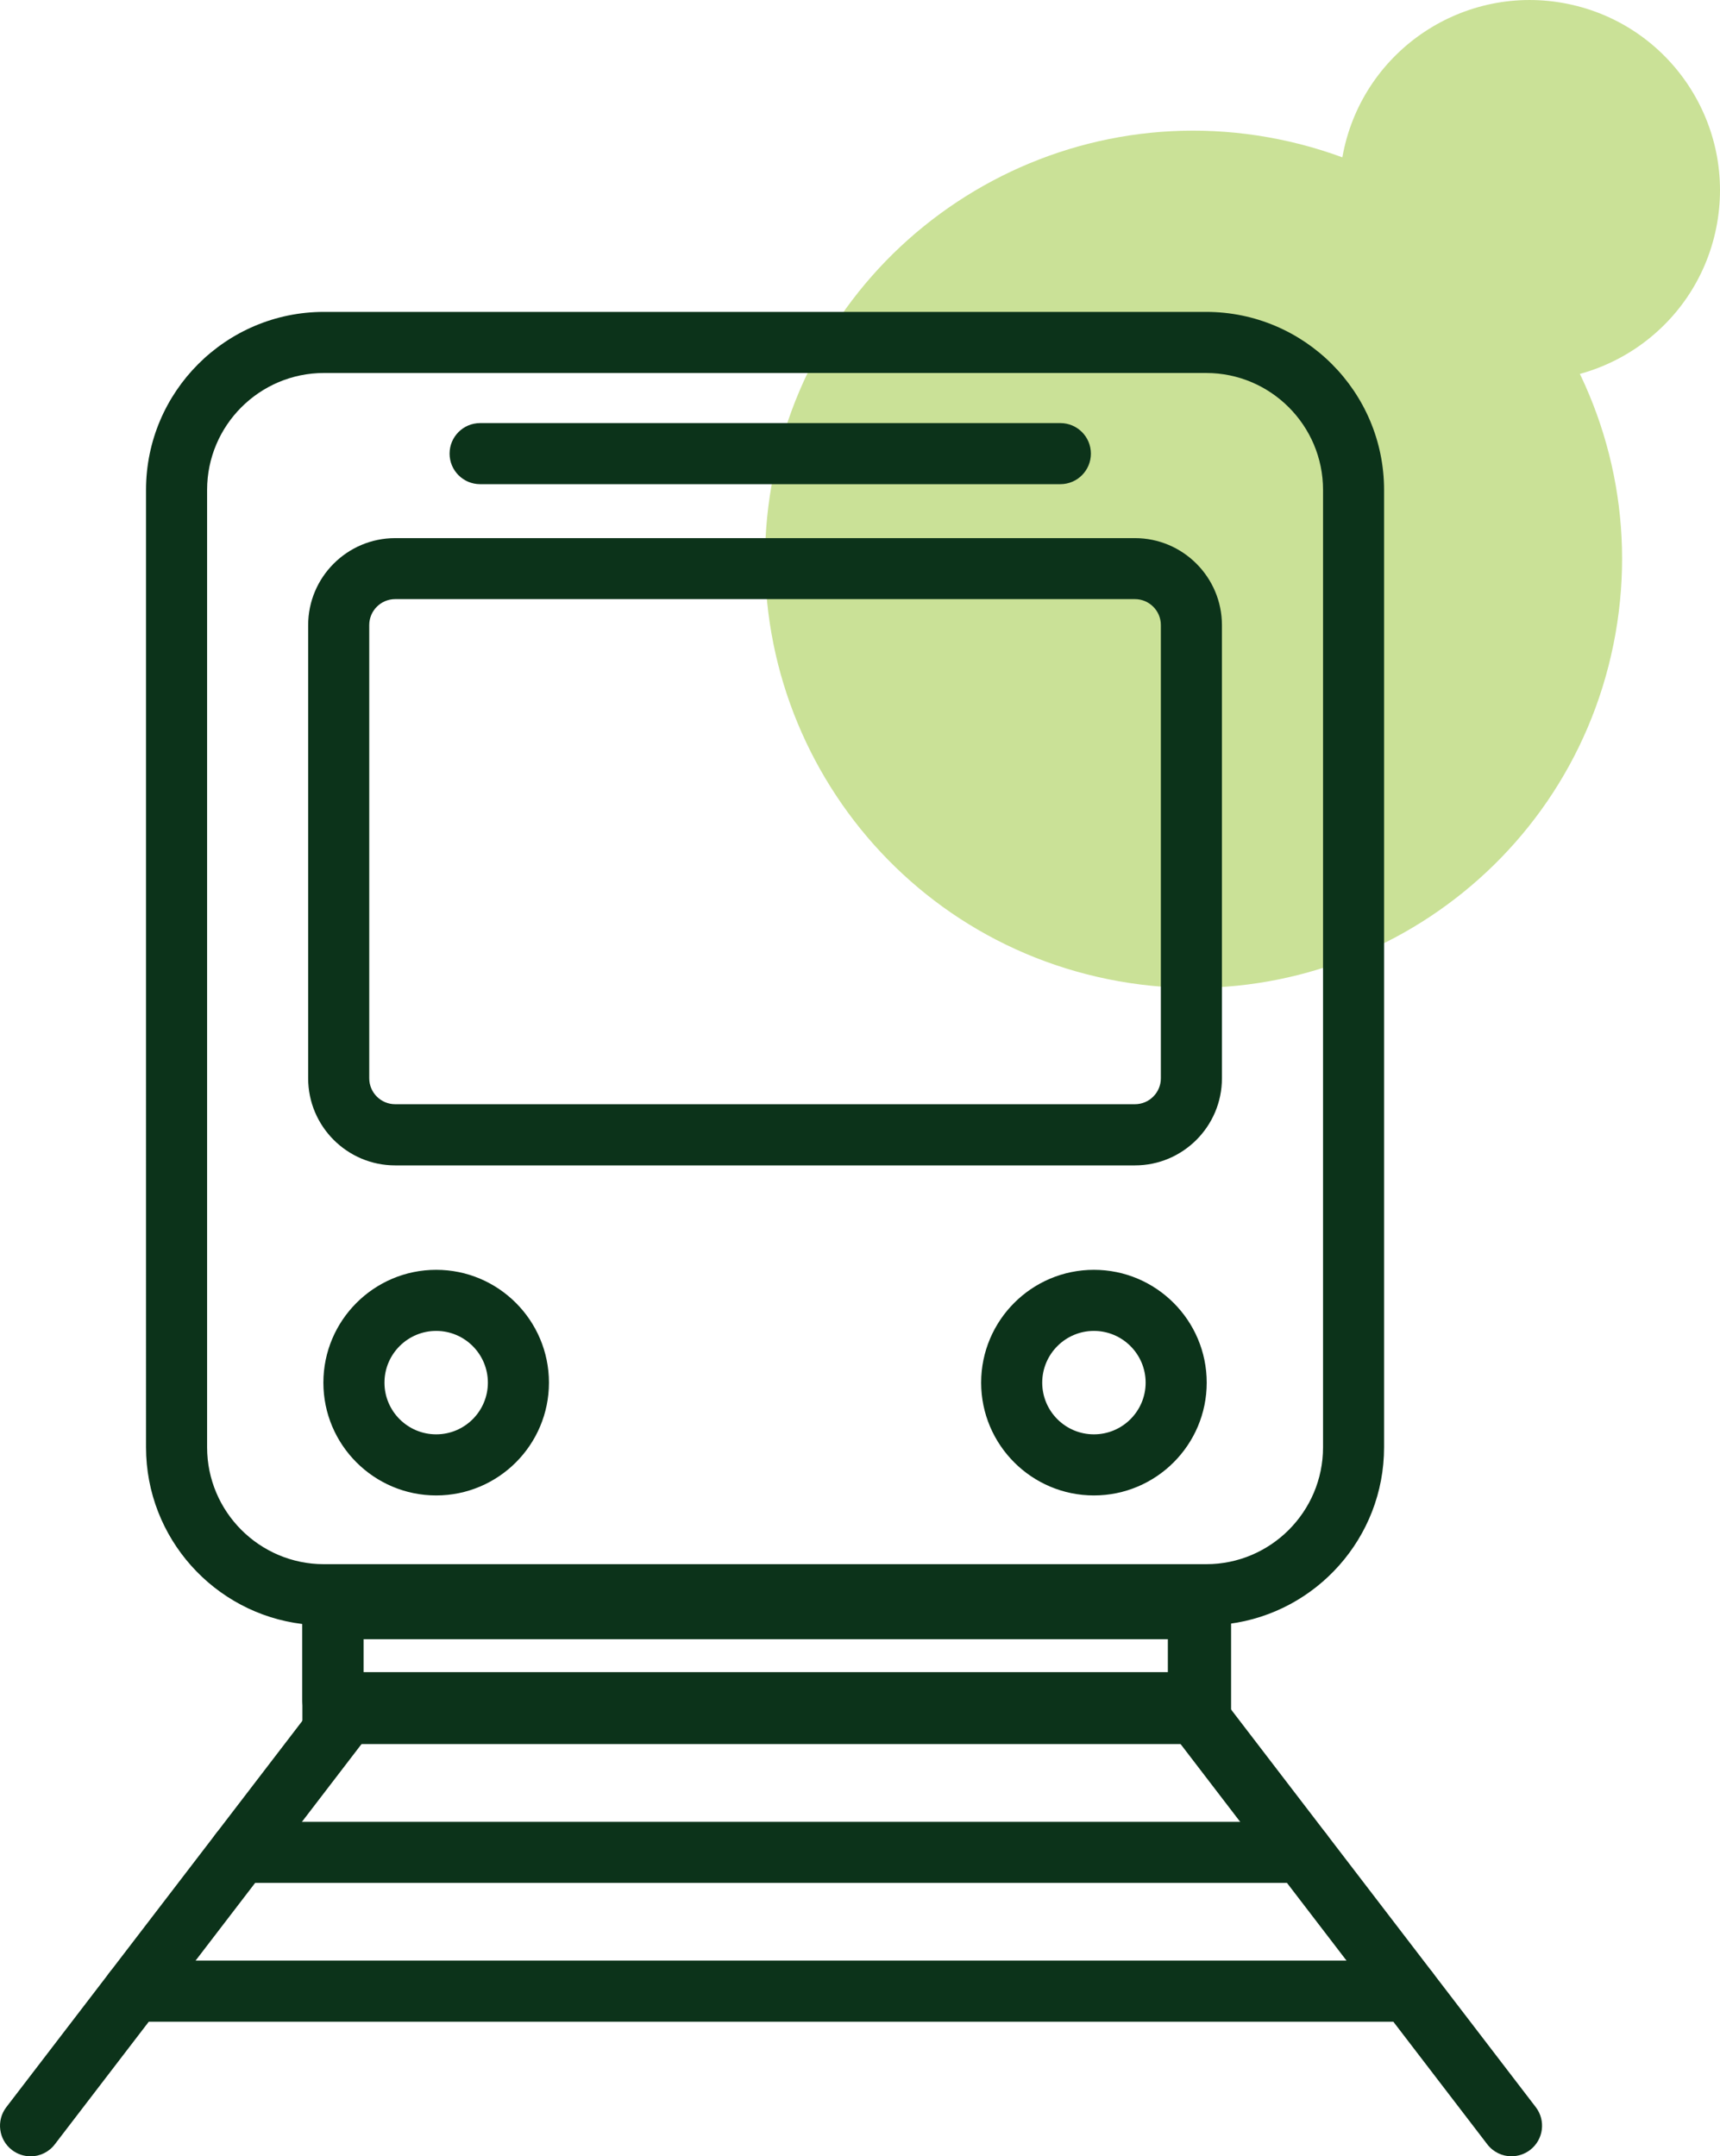
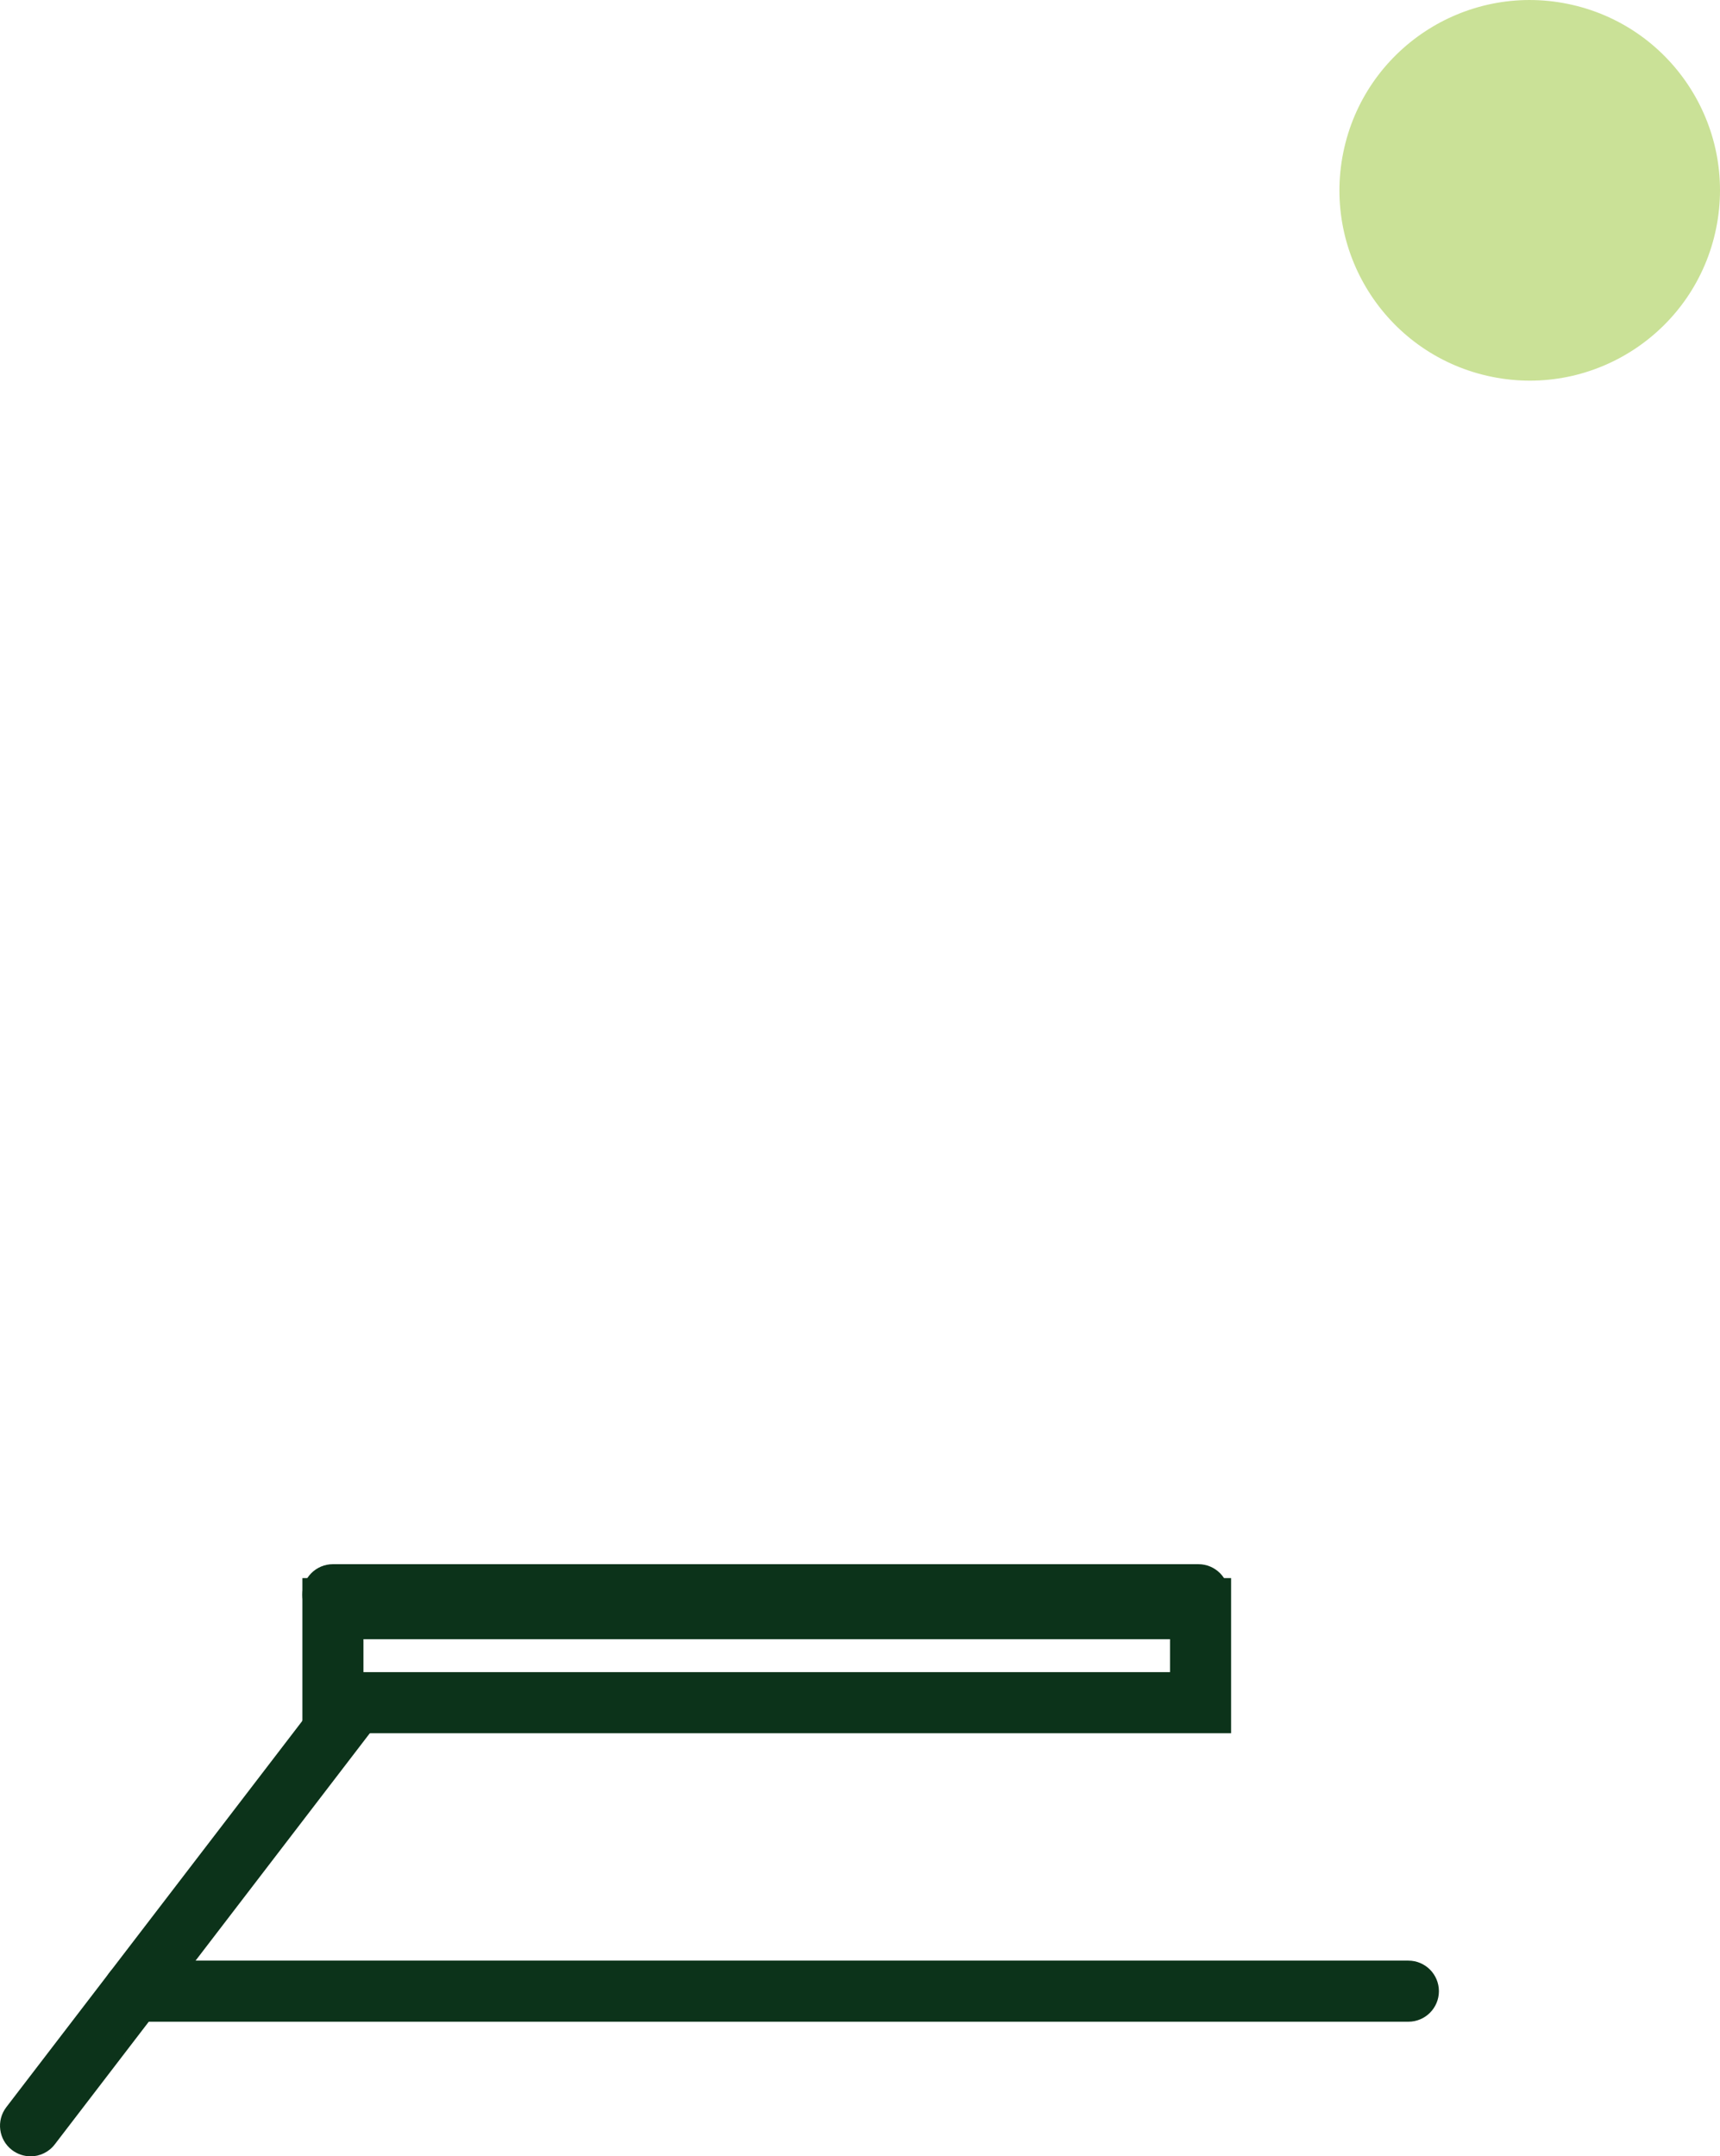
<svg xmlns="http://www.w3.org/2000/svg" id="Layer_2" viewBox="0 0 366.09 458.85">
  <defs>
    <style> .cls-1 { fill: #0c331a; } .cls-2 { fill: #cae197; } </style>
  </defs>
  <g id="Layer_1-2" data-name="Layer_1">
    <g>
-       <path class="cls-2" d="M164.68,100.83c-10.04,49.36,21.83,97.5,71.18,107.54,49.36,10.05,97.5-21.82,107.54-71.18,10.05-49.35-21.82-97.5-71.18-107.54-49.35-10.04-97.5,21.82-107.54,71.18" />
      <path class="cls-2" d="M285.91,32.43c-4.46,21.92,9.69,43.29,31.61,47.75,21.91,4.46,43.29-9.69,47.75-31.6,4.46-21.92-9.69-43.3-31.61-47.76-21.91-4.45-43.29,9.7-47.75,31.61" />
    </g>
    <g>
-       <path class="cls-1" d="M252.18,371.13H73.74c-5.17,0-9.38-4.21-9.38-9.38v-16.17c-18.73-2.27-33.28-18.27-33.28-37.61V104.25c0-20.89,16.99-37.88,37.87-37.88h187.77c20.88,0,37.87,16.99,37.87,37.88v203.72c0,19.25-14.42,35.19-33.03,37.58v16.2c0,5.17-4.21,9.38-9.38,9.38ZM77.36,358.13h171.21v-25.28h8.16c13.71,0,24.87-11.16,24.87-24.88V104.25c0-13.72-11.16-24.88-24.87-24.88H68.95c-13.71,0-24.87,11.16-24.87,24.88v203.72c0,13.72,11.16,24.88,24.87,24.88h8.41v25.28ZM232.83,318.22c-13.23,0-24-10.76-24-24s10.76-24.01,24-24.01,24.01,10.77,24.01,24.01-10.77,24-24.01,24ZM232.83,283.21c-6.06,0-11,4.94-11,11.01s4.93,11,11,11,11.01-4.93,11.01-11-4.94-11.01-11.01-11.01ZM92.84,318.22c-13.24,0-24.01-10.76-24.01-24s10.77-24.01,24.01-24.01,24,10.77,24,24.01-10.76,24-24,24ZM92.84,283.21c-6.07,0-11.01,4.94-11.01,11.01s4.94,11,11.01,11,11-4.93,11-11-4.93-11.01-11-11.01ZM241.56,247.99H84.11c-10.21,0-18.52-8.31-18.52-18.52v-96.44c0-10.21,8.31-18.52,18.52-18.52h157.45c10.21,0,18.52,8.31,18.52,18.52v96.44c0,10.21-8.31,18.52-18.52,18.52ZM84.11,127.49c-3.05,0-5.52,2.48-5.52,5.52v96.44c0,3.05,2.48,5.52,5.52,5.52h157.45c3.05,0,5.52-2.48,5.52-5.52v-96.44c0-3.05-2.48-5.52-5.52-5.52H84.11Z" />
      <path class="cls-1" d="M6.5,458.85c-1.38,0-2.77-.44-3.95-1.34-2.85-2.18-3.39-6.26-1.21-9.11l67.24-87.73c2.18-2.85,6.26-3.39,9.11-1.2,2.85,2.18,3.39,6.26,1.21,9.11L11.66,456.31c-1.28,1.67-3.21,2.55-5.16,2.55Z" />
-       <path class="cls-1" d="M321.72,458.85c-1.95,0-3.88-.88-5.16-2.55l-67.24-87.73c-2.18-2.85-1.64-6.93,1.21-9.11,2.85-2.18,6.93-1.64,9.11,1.2l67.24,87.73c2.18,2.85,1.64,6.93-1.21,9.11-1.18.9-2.57,1.34-3.95,1.34Z" />
-       <path class="cls-1" d="M277.12,400.67H51.1c-3.59,0-6.5-2.91-6.5-6.5s2.91-6.5,6.5-6.5h226.02c3.59,0,6.5,2.91,6.5,6.5s-2.91,6.5-6.5,6.5Z" />
      <path class="cls-1" d="M299.76,430.21H28.46c-3.59,0-6.5-2.91-6.5-6.5s2.91-6.5,6.5-6.5h271.3c3.59,0,6.5,2.91,6.5,6.5s-2.91,6.5-6.5,6.5Z" />
      <path class="cls-1" d="M255.07,345.85H70.86c-3.59,0-6.5-2.91-6.5-6.5s2.91-6.5,6.5-6.5h184.21c3.59,0,6.5,2.91,6.5,6.5s-2.91,6.5-6.5,6.5Z" />
    </g>
-     <path class="cls-1" d="M225.69,103.03h-123.5c-3.59,0-6.5-2.91-6.5-6.5s2.91-6.5,6.5-6.5h123.5c3.59,0,6.5,2.91,6.5,6.5s-2.91,6.5-6.5,6.5Z" />
    <path class="cls-1" d="M262.03,368.82H64.36v-33.01h197.67v33.01ZM77.36,355.82h171.67v-7.01H77.36v7.01Z" />
  </g>
</svg>